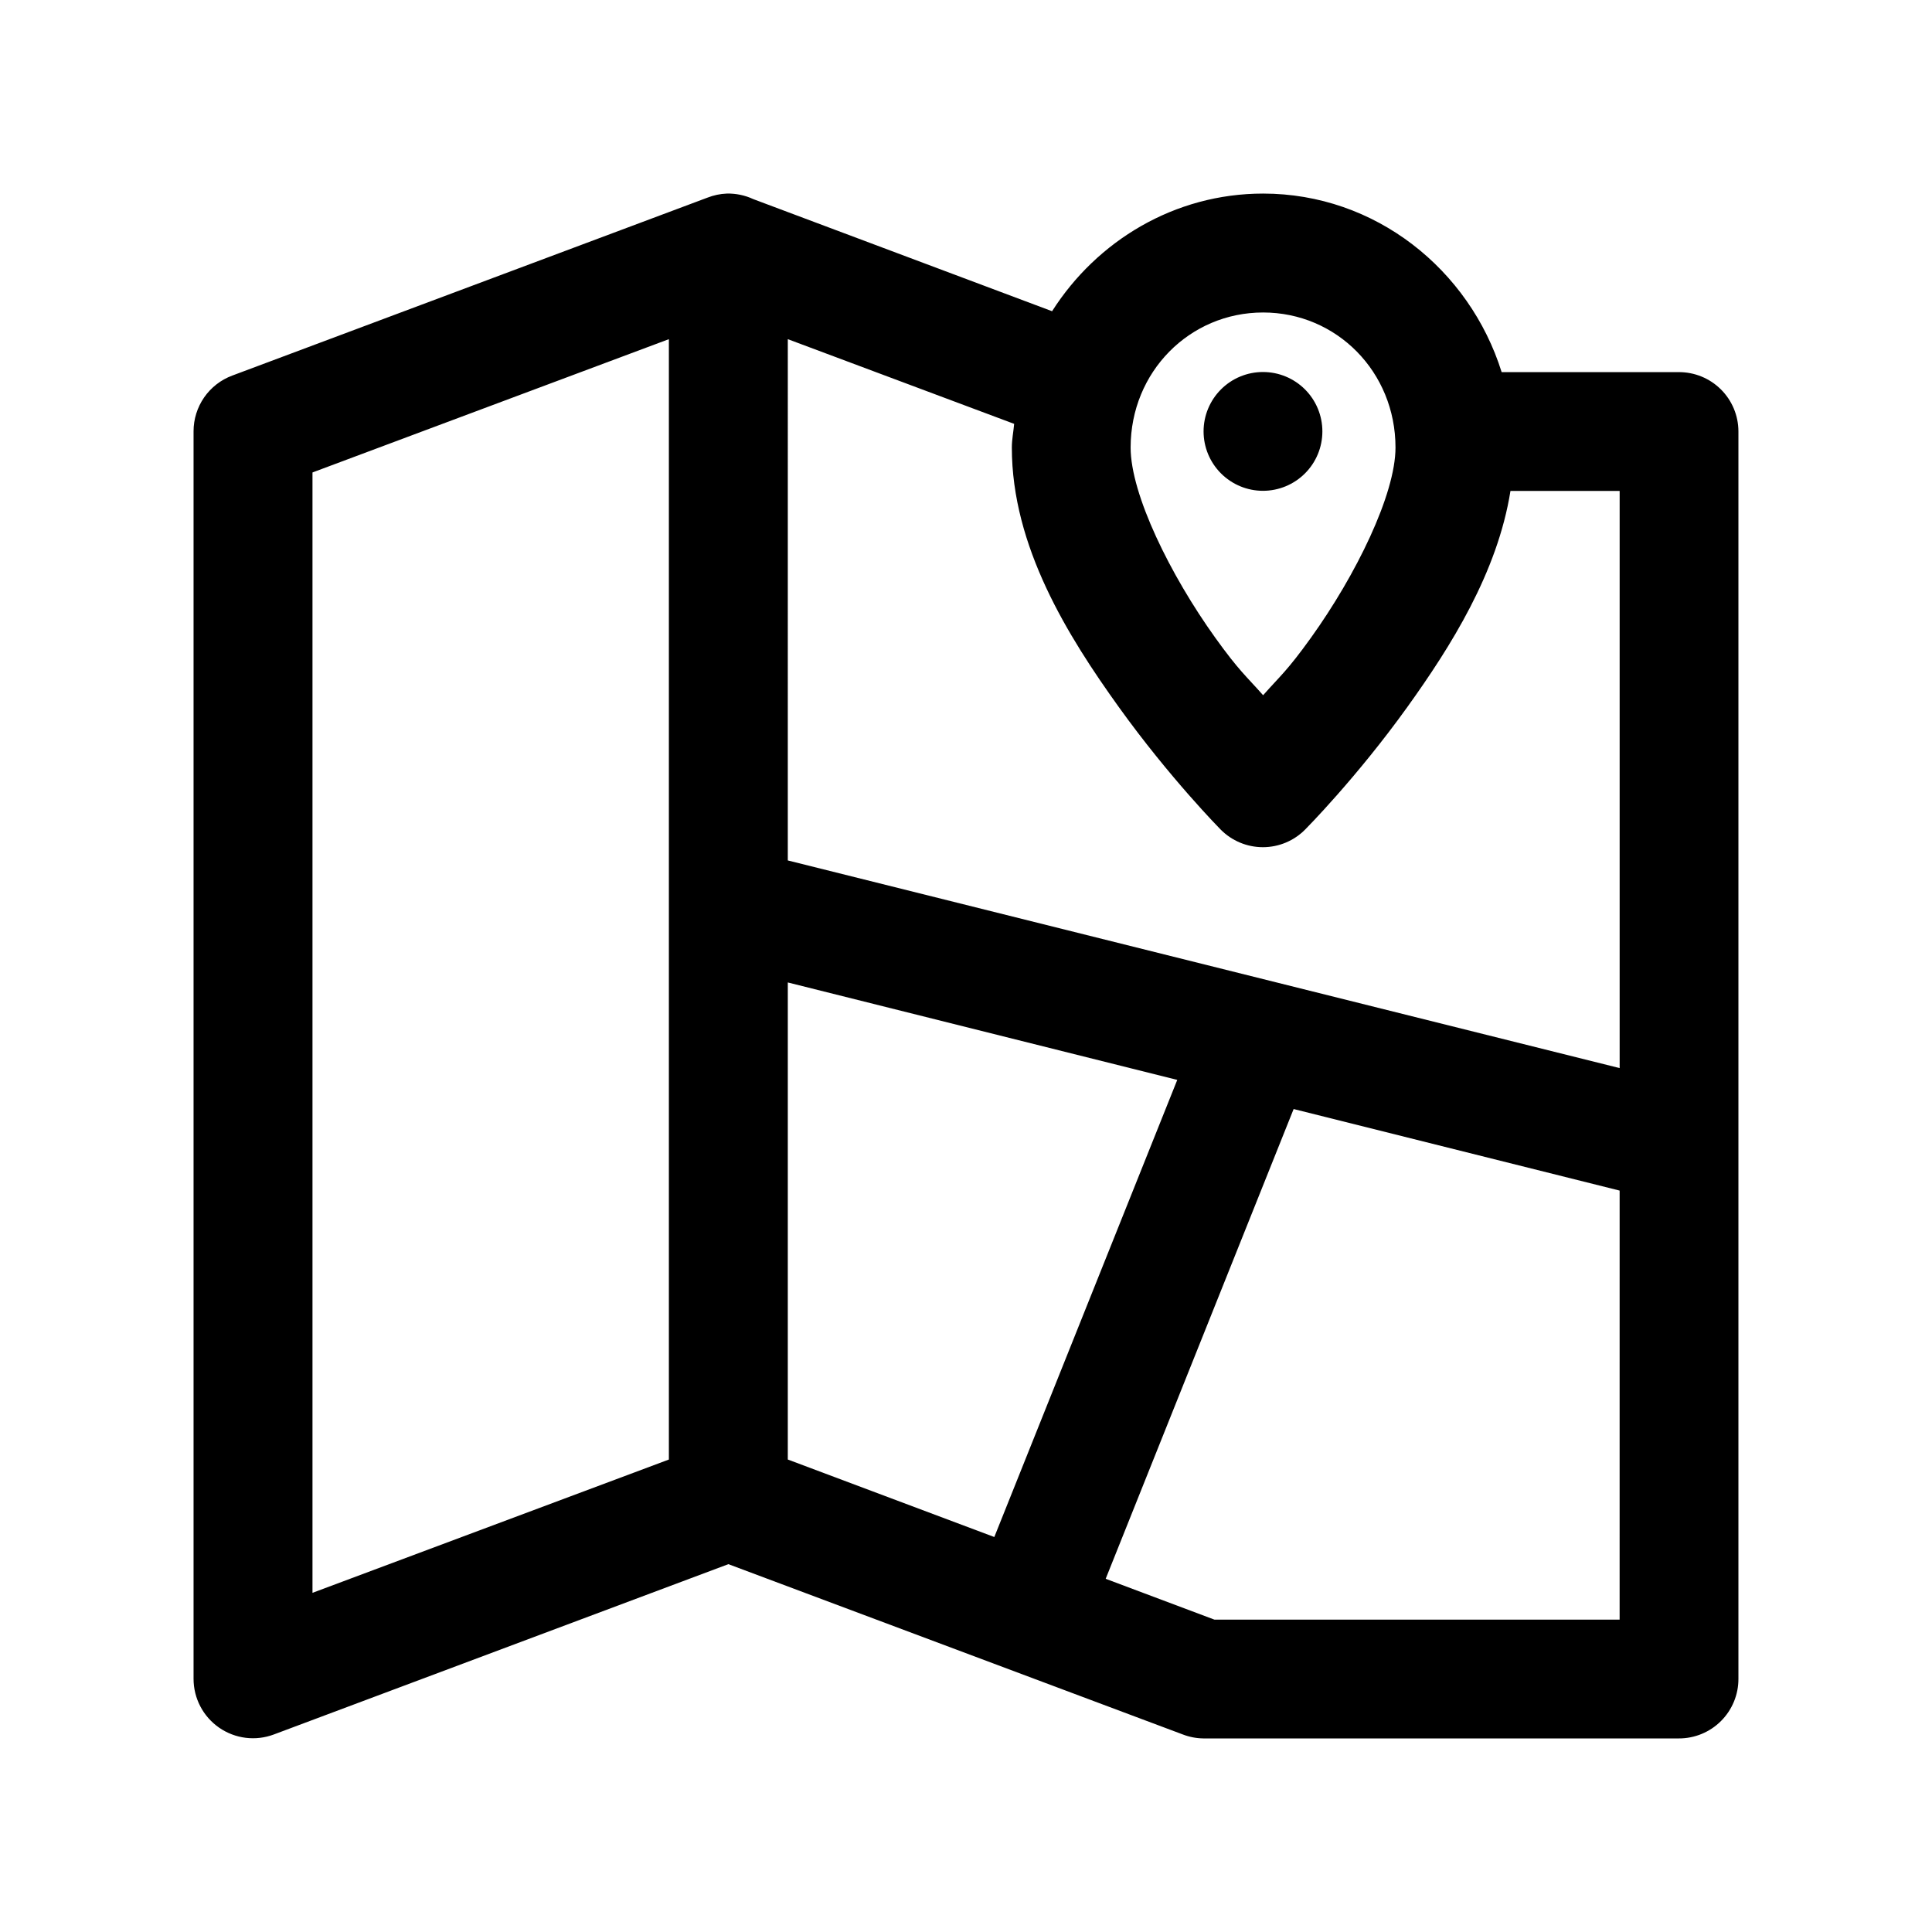
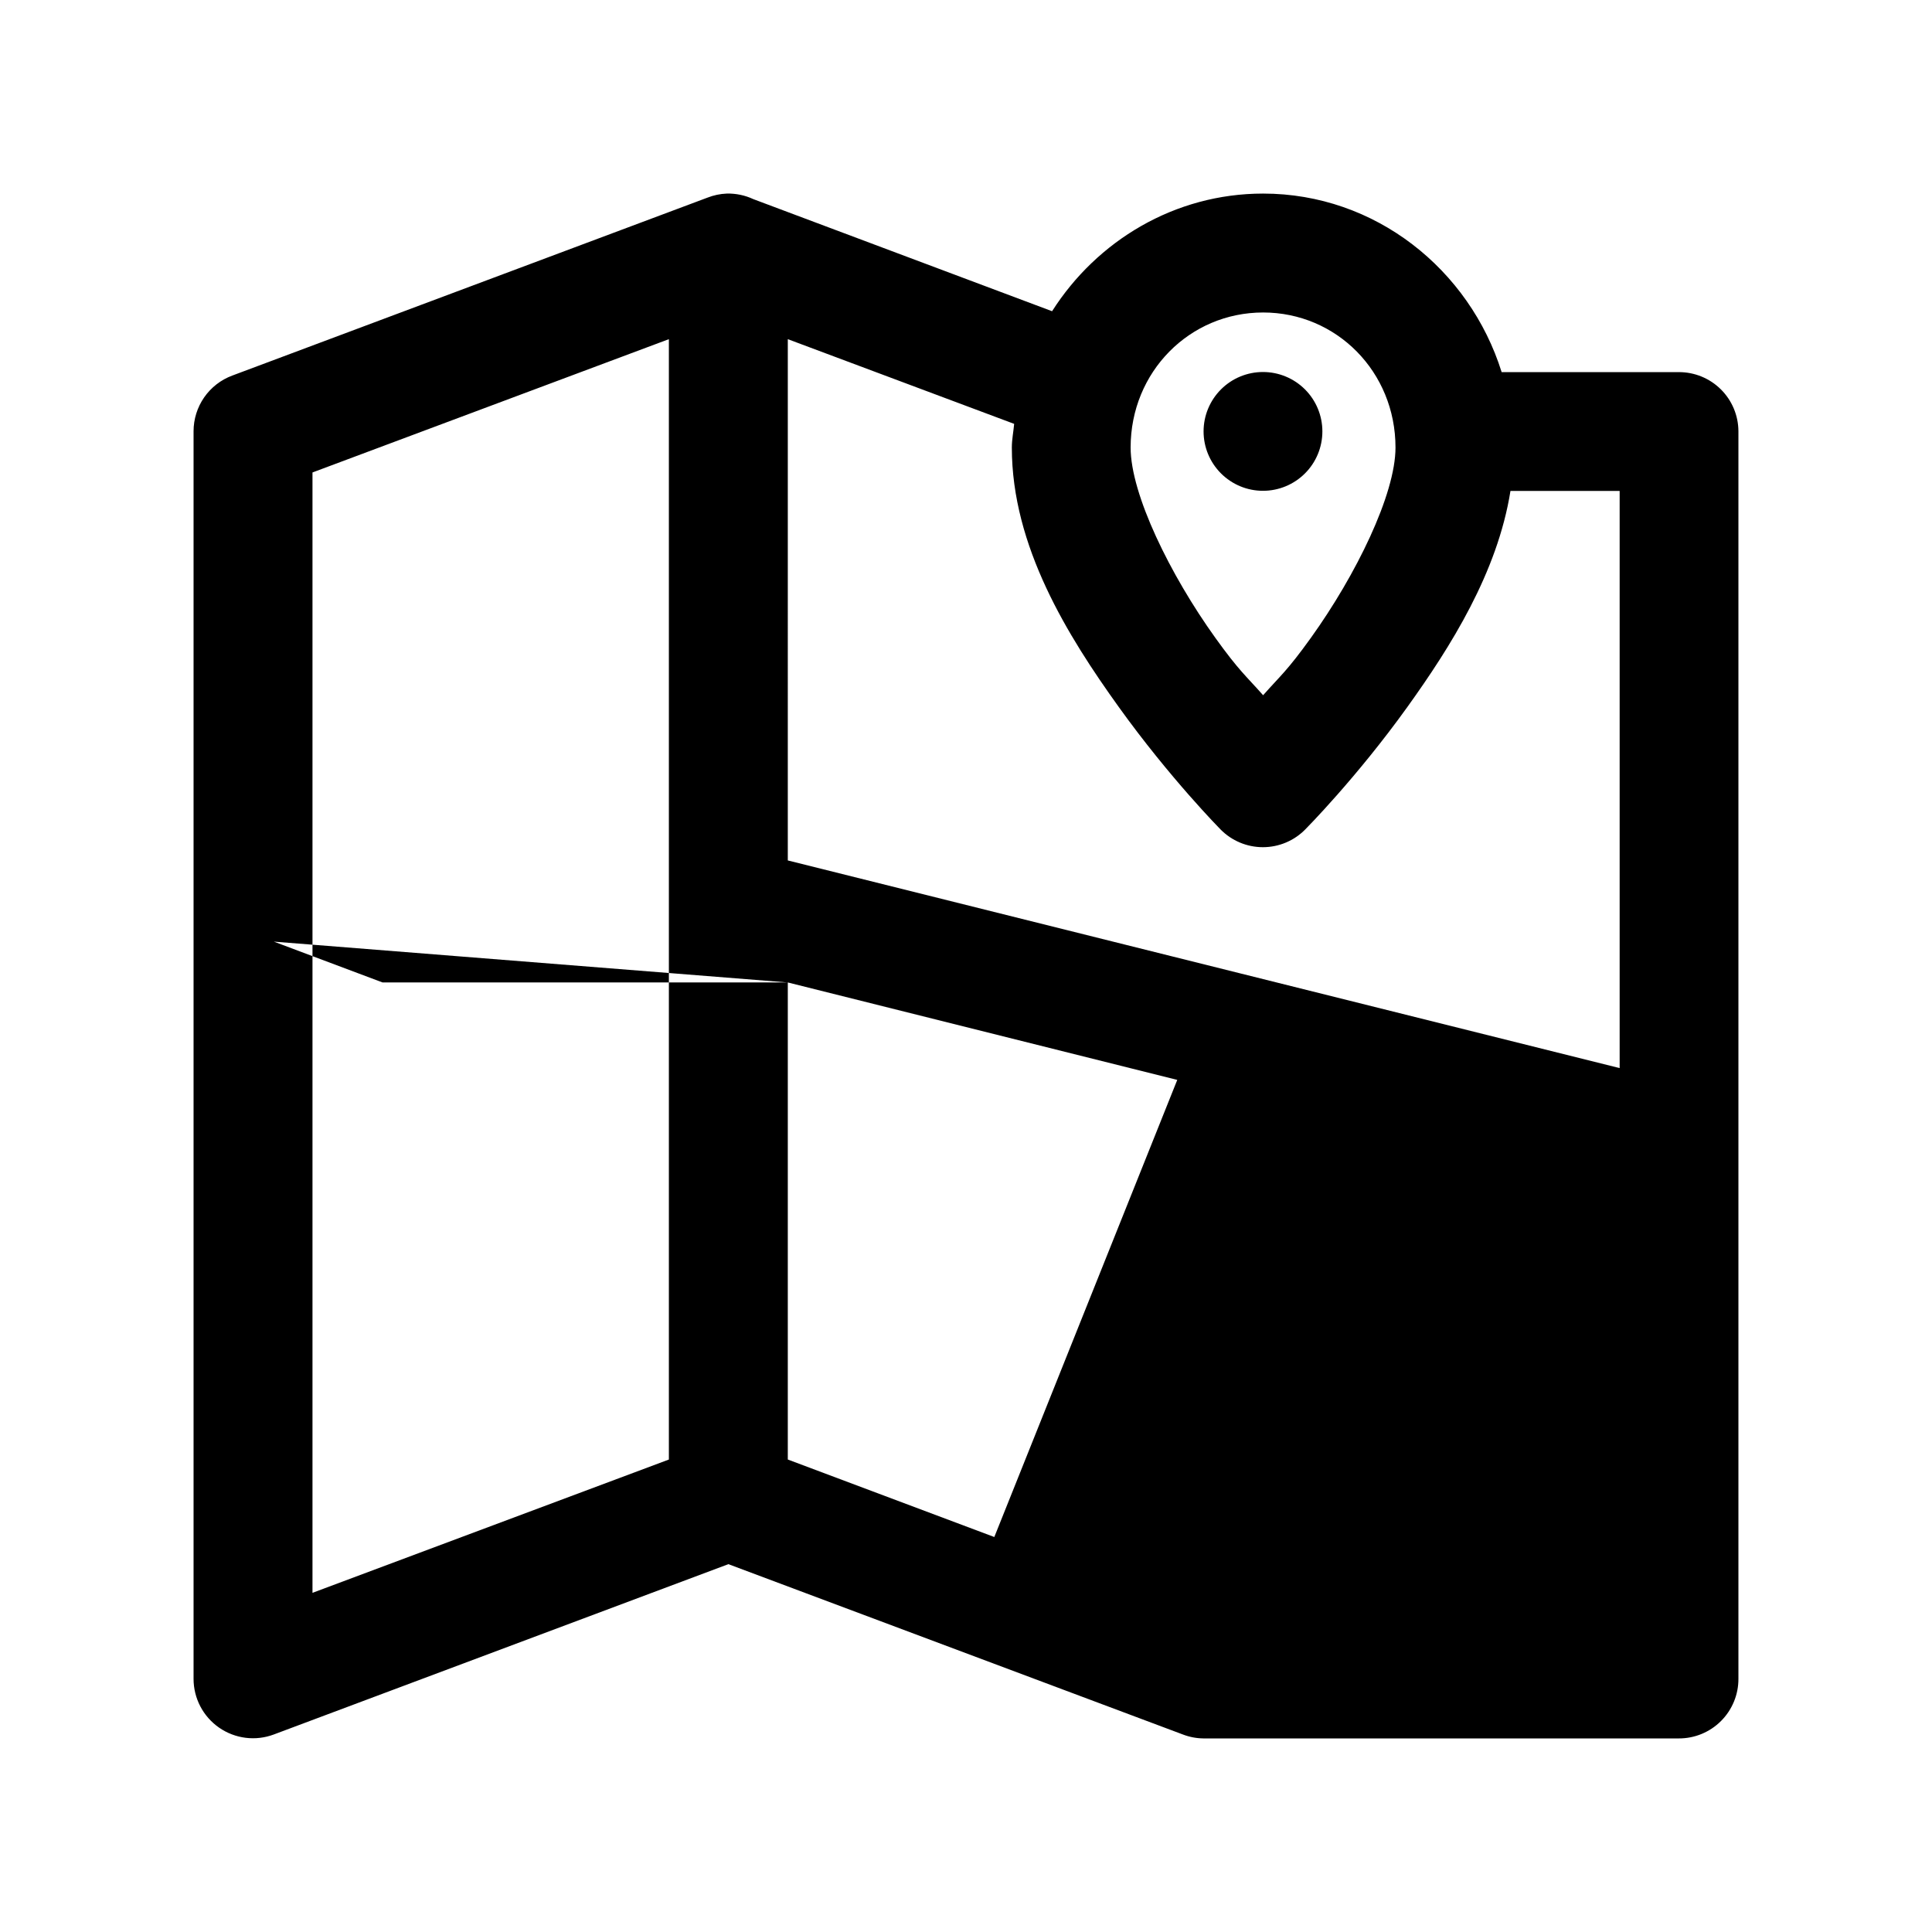
<svg xmlns="http://www.w3.org/2000/svg" fill="#000000" width="800px" height="800px" version="1.1" viewBox="144 144 512 512">
-   <path d="m336.6 195.3c-1.75 0.07-3.473 0.434-5.106 1.074l-125.96 47.164c-3.008 1.121-5.598 3.137-7.43 5.773-1.828 2.641-2.809 5.773-2.809 8.984v330.6c-0.004 5.168 2.527 10.008 6.773 12.953 4.246 2.945 9.664 3.621 14.504 1.805l120.46-45.133 120.43 45.133c1.746 0.672 3.602 1.027 5.473 1.047h125.96c4.199 0.016 8.227-1.645 11.191-4.613 2.969-2.965 4.629-6.996 4.613-11.191v-330.6c-0.016-4.176-1.691-8.172-4.656-11.113-2.961-2.941-6.973-4.582-11.148-4.566h-46.945c-8.512-27.191-33.469-47.316-63.211-47.316-23.488 0-44.07 12.547-55.926 31.176l-79.172-29.703c-2.203-1.027-4.613-1.531-7.043-1.473zm142.14 31.512c19.469 0 35.082 15.734 35.082 35.789 0 12.414-10.488 33.812-22.414 50.422-6.316 8.801-8.125 10.078-12.668 15.219-4.547-5.141-6.336-6.402-12.668-15.219-11.922-16.609-22.445-38.008-22.445-50.422 0-20.055 15.641-35.789 35.113-35.789zm-157.48 7.07v296.91l-94.449 35.324v-296.91zm31.516 0 59.984 22.445c-0.18 2.098-0.613 4.129-0.613 6.273 0 26.227 14.84 49.965 28.348 68.777 13.504 18.812 26.965 32.438 26.965 32.438l-0.004-0.004c2.961 3.008 7.004 4.703 11.223 4.703s8.262-1.695 11.223-4.703c0 0 13.551-13.625 27.055-32.438 11.496-16.016 23.879-35.621 27.332-57.277h28.934v152.96l-220.45-55.031zm125.93 8.699-0.004 0.004c-4.176 0-8.18 1.656-11.129 4.609-2.953 2.953-4.613 6.957-4.613 11.133s1.66 8.176 4.613 11.129c2.949 2.953 6.953 4.613 11.129 4.613s8.18-1.66 11.133-4.613c2.953-2.949 4.609-6.953 4.609-11.129s-1.656-8.18-4.609-11.133c-2.953-2.953-6.957-4.609-11.133-4.609zm-125.93 161.78 103.21 25.824-48.484 121.14-54.727-20.539zm134.05 33.543 86.395 21.613-0.004 113.7h-107.39l-28.809-10.82z" />
+   <path d="m336.6 195.3c-1.75 0.07-3.473 0.434-5.106 1.074l-125.96 47.164c-3.008 1.121-5.598 3.137-7.43 5.773-1.828 2.641-2.809 5.773-2.809 8.984v330.6c-0.004 5.168 2.527 10.008 6.773 12.953 4.246 2.945 9.664 3.621 14.504 1.805l120.46-45.133 120.43 45.133c1.746 0.672 3.602 1.027 5.473 1.047h125.96c4.199 0.016 8.227-1.645 11.191-4.613 2.969-2.965 4.629-6.996 4.613-11.191v-330.6c-0.016-4.176-1.691-8.172-4.656-11.113-2.961-2.941-6.973-4.582-11.148-4.566h-46.945c-8.512-27.191-33.469-47.316-63.211-47.316-23.488 0-44.07 12.547-55.926 31.176l-79.172-29.703c-2.203-1.027-4.613-1.531-7.043-1.473zm142.14 31.512c19.469 0 35.082 15.734 35.082 35.789 0 12.414-10.488 33.812-22.414 50.422-6.316 8.801-8.125 10.078-12.668 15.219-4.547-5.141-6.336-6.402-12.668-15.219-11.922-16.609-22.445-38.008-22.445-50.422 0-20.055 15.641-35.789 35.113-35.789zm-157.48 7.07v296.91l-94.449 35.324v-296.91zm31.516 0 59.984 22.445c-0.18 2.098-0.613 4.129-0.613 6.273 0 26.227 14.84 49.965 28.348 68.777 13.504 18.812 26.965 32.438 26.965 32.438l-0.004-0.004c2.961 3.008 7.004 4.703 11.223 4.703s8.262-1.695 11.223-4.703c0 0 13.551-13.625 27.055-32.438 11.496-16.016 23.879-35.621 27.332-57.277h28.934v152.96l-220.45-55.031zm125.93 8.699-0.004 0.004c-4.176 0-8.18 1.656-11.129 4.609-2.953 2.953-4.613 6.957-4.613 11.133s1.66 8.176 4.613 11.129c2.949 2.953 6.953 4.613 11.129 4.613s8.18-1.66 11.133-4.613c2.953-2.949 4.609-6.953 4.609-11.129s-1.656-8.18-4.609-11.133c-2.953-2.953-6.957-4.609-11.133-4.609zm-125.93 161.78 103.21 25.824-48.484 121.14-54.727-20.539zh-107.39l-28.809-10.82z" />
</svg>